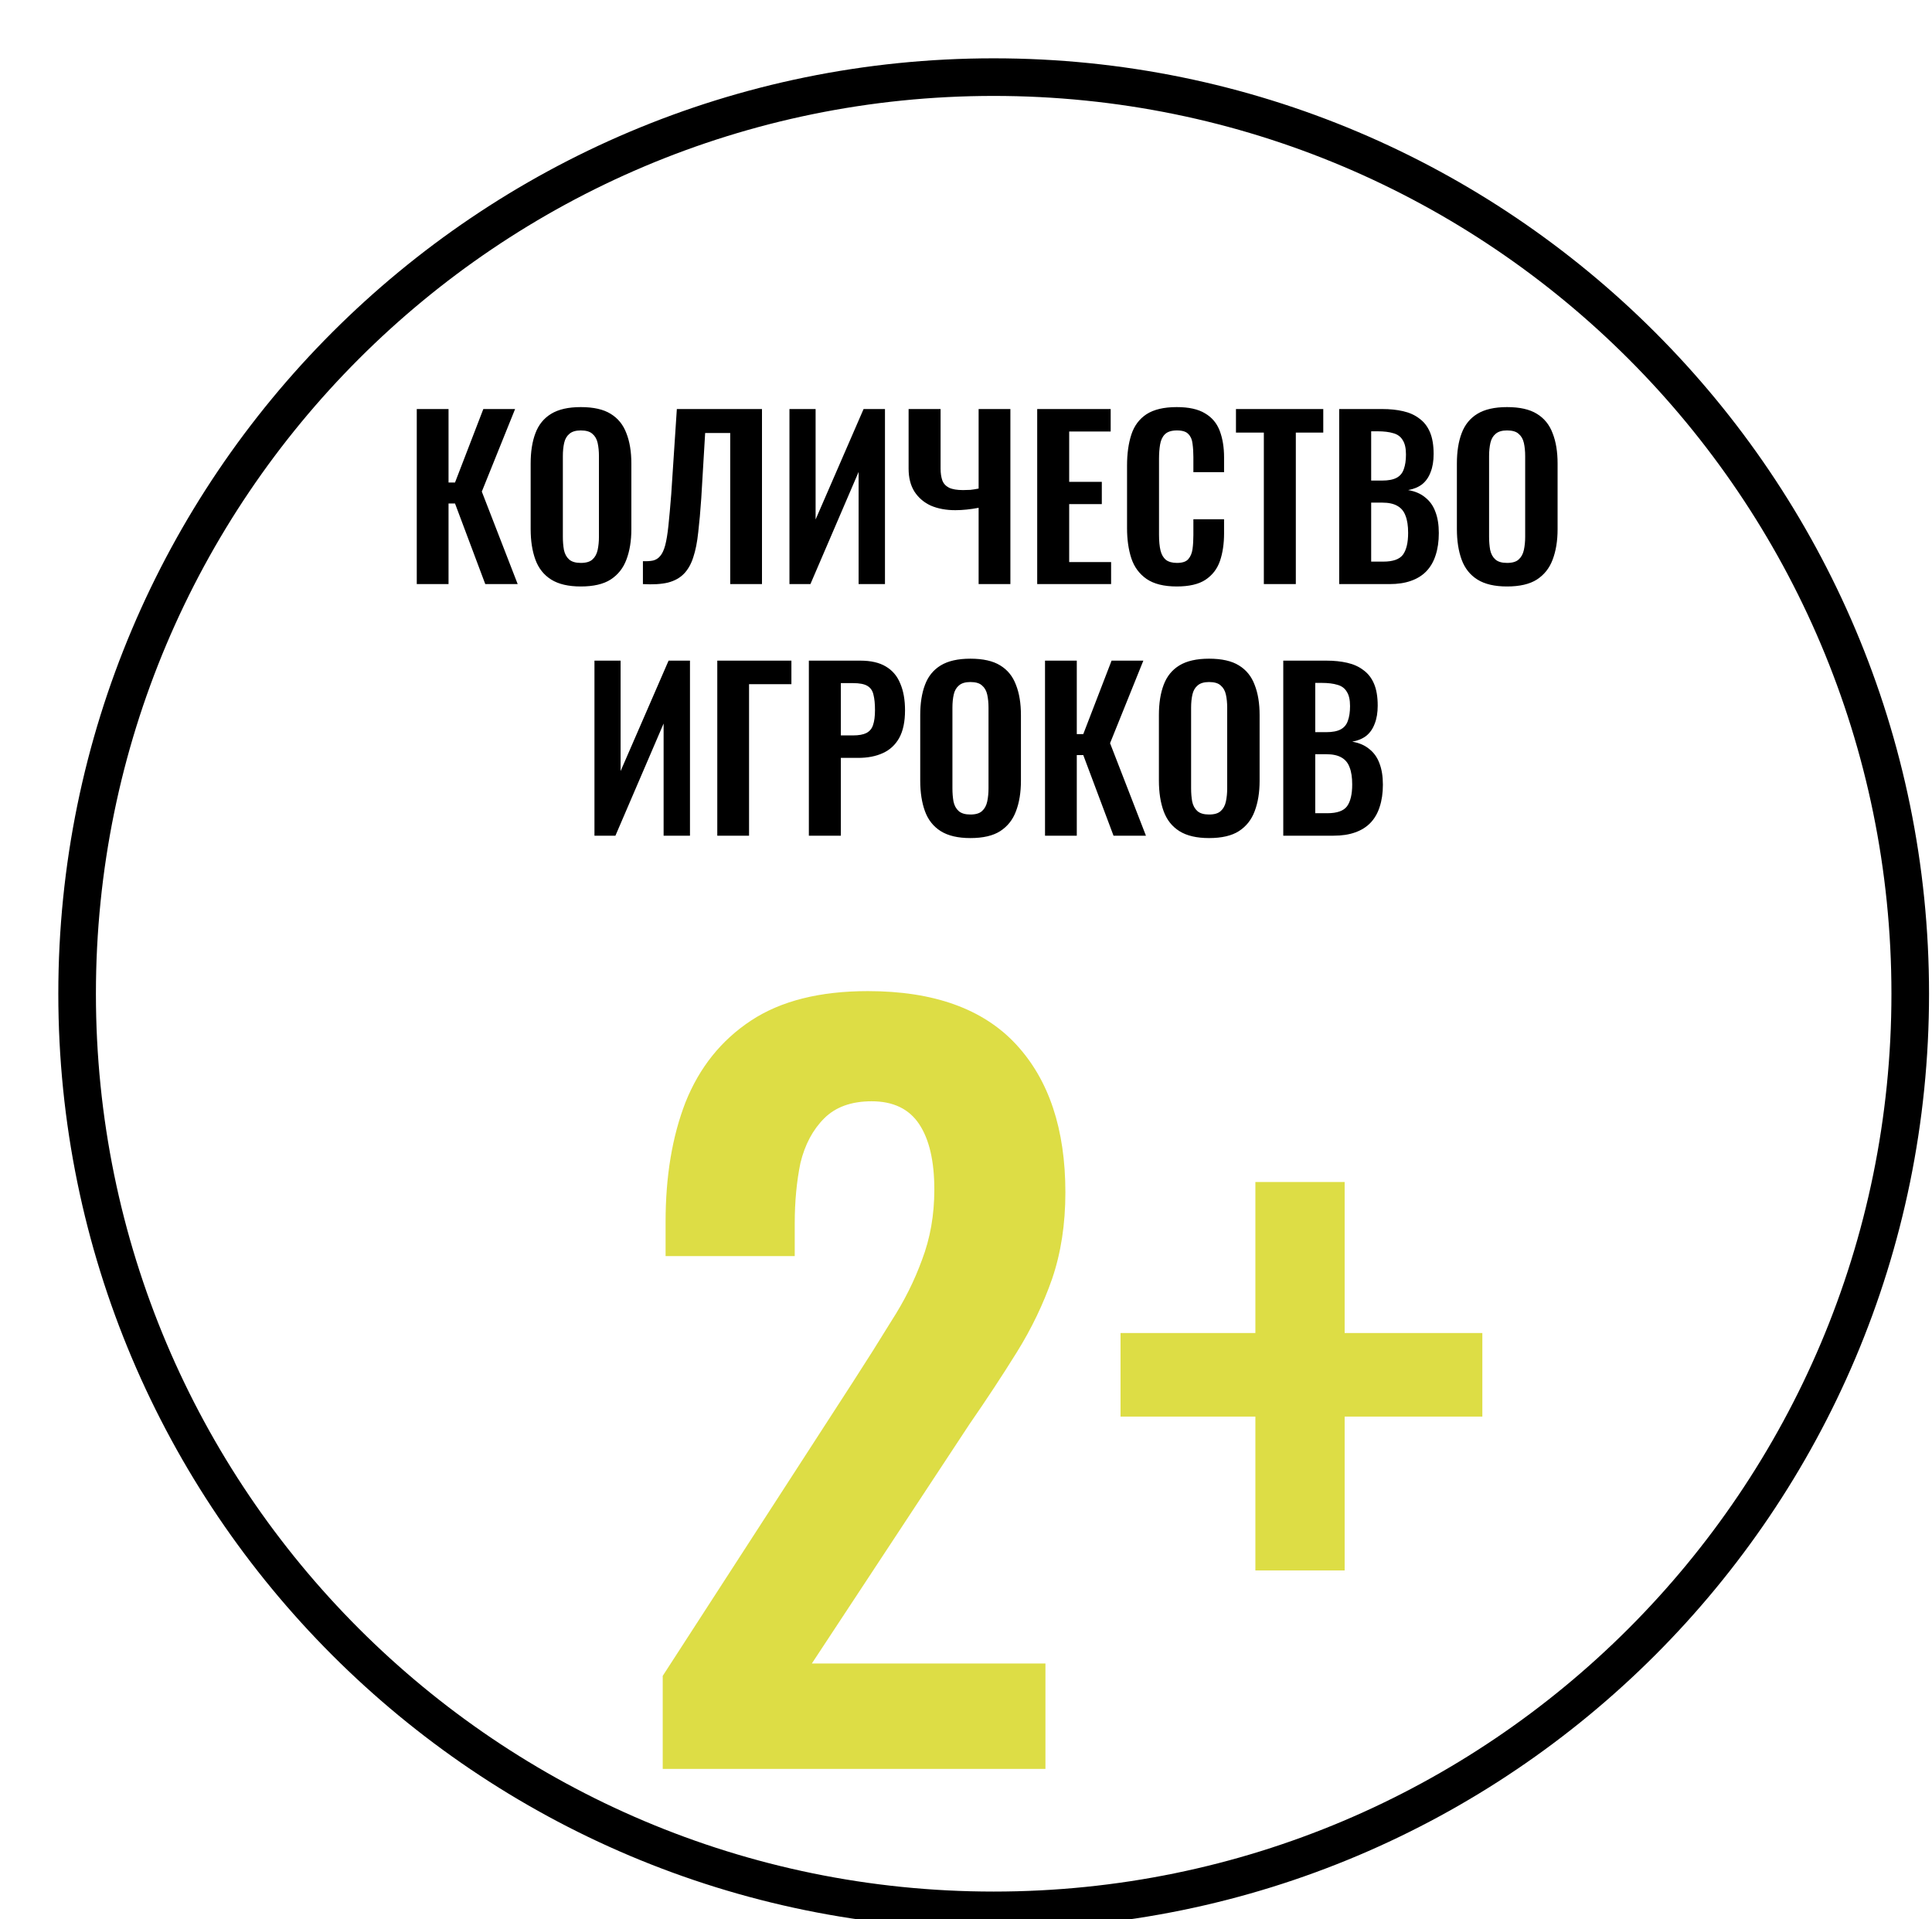
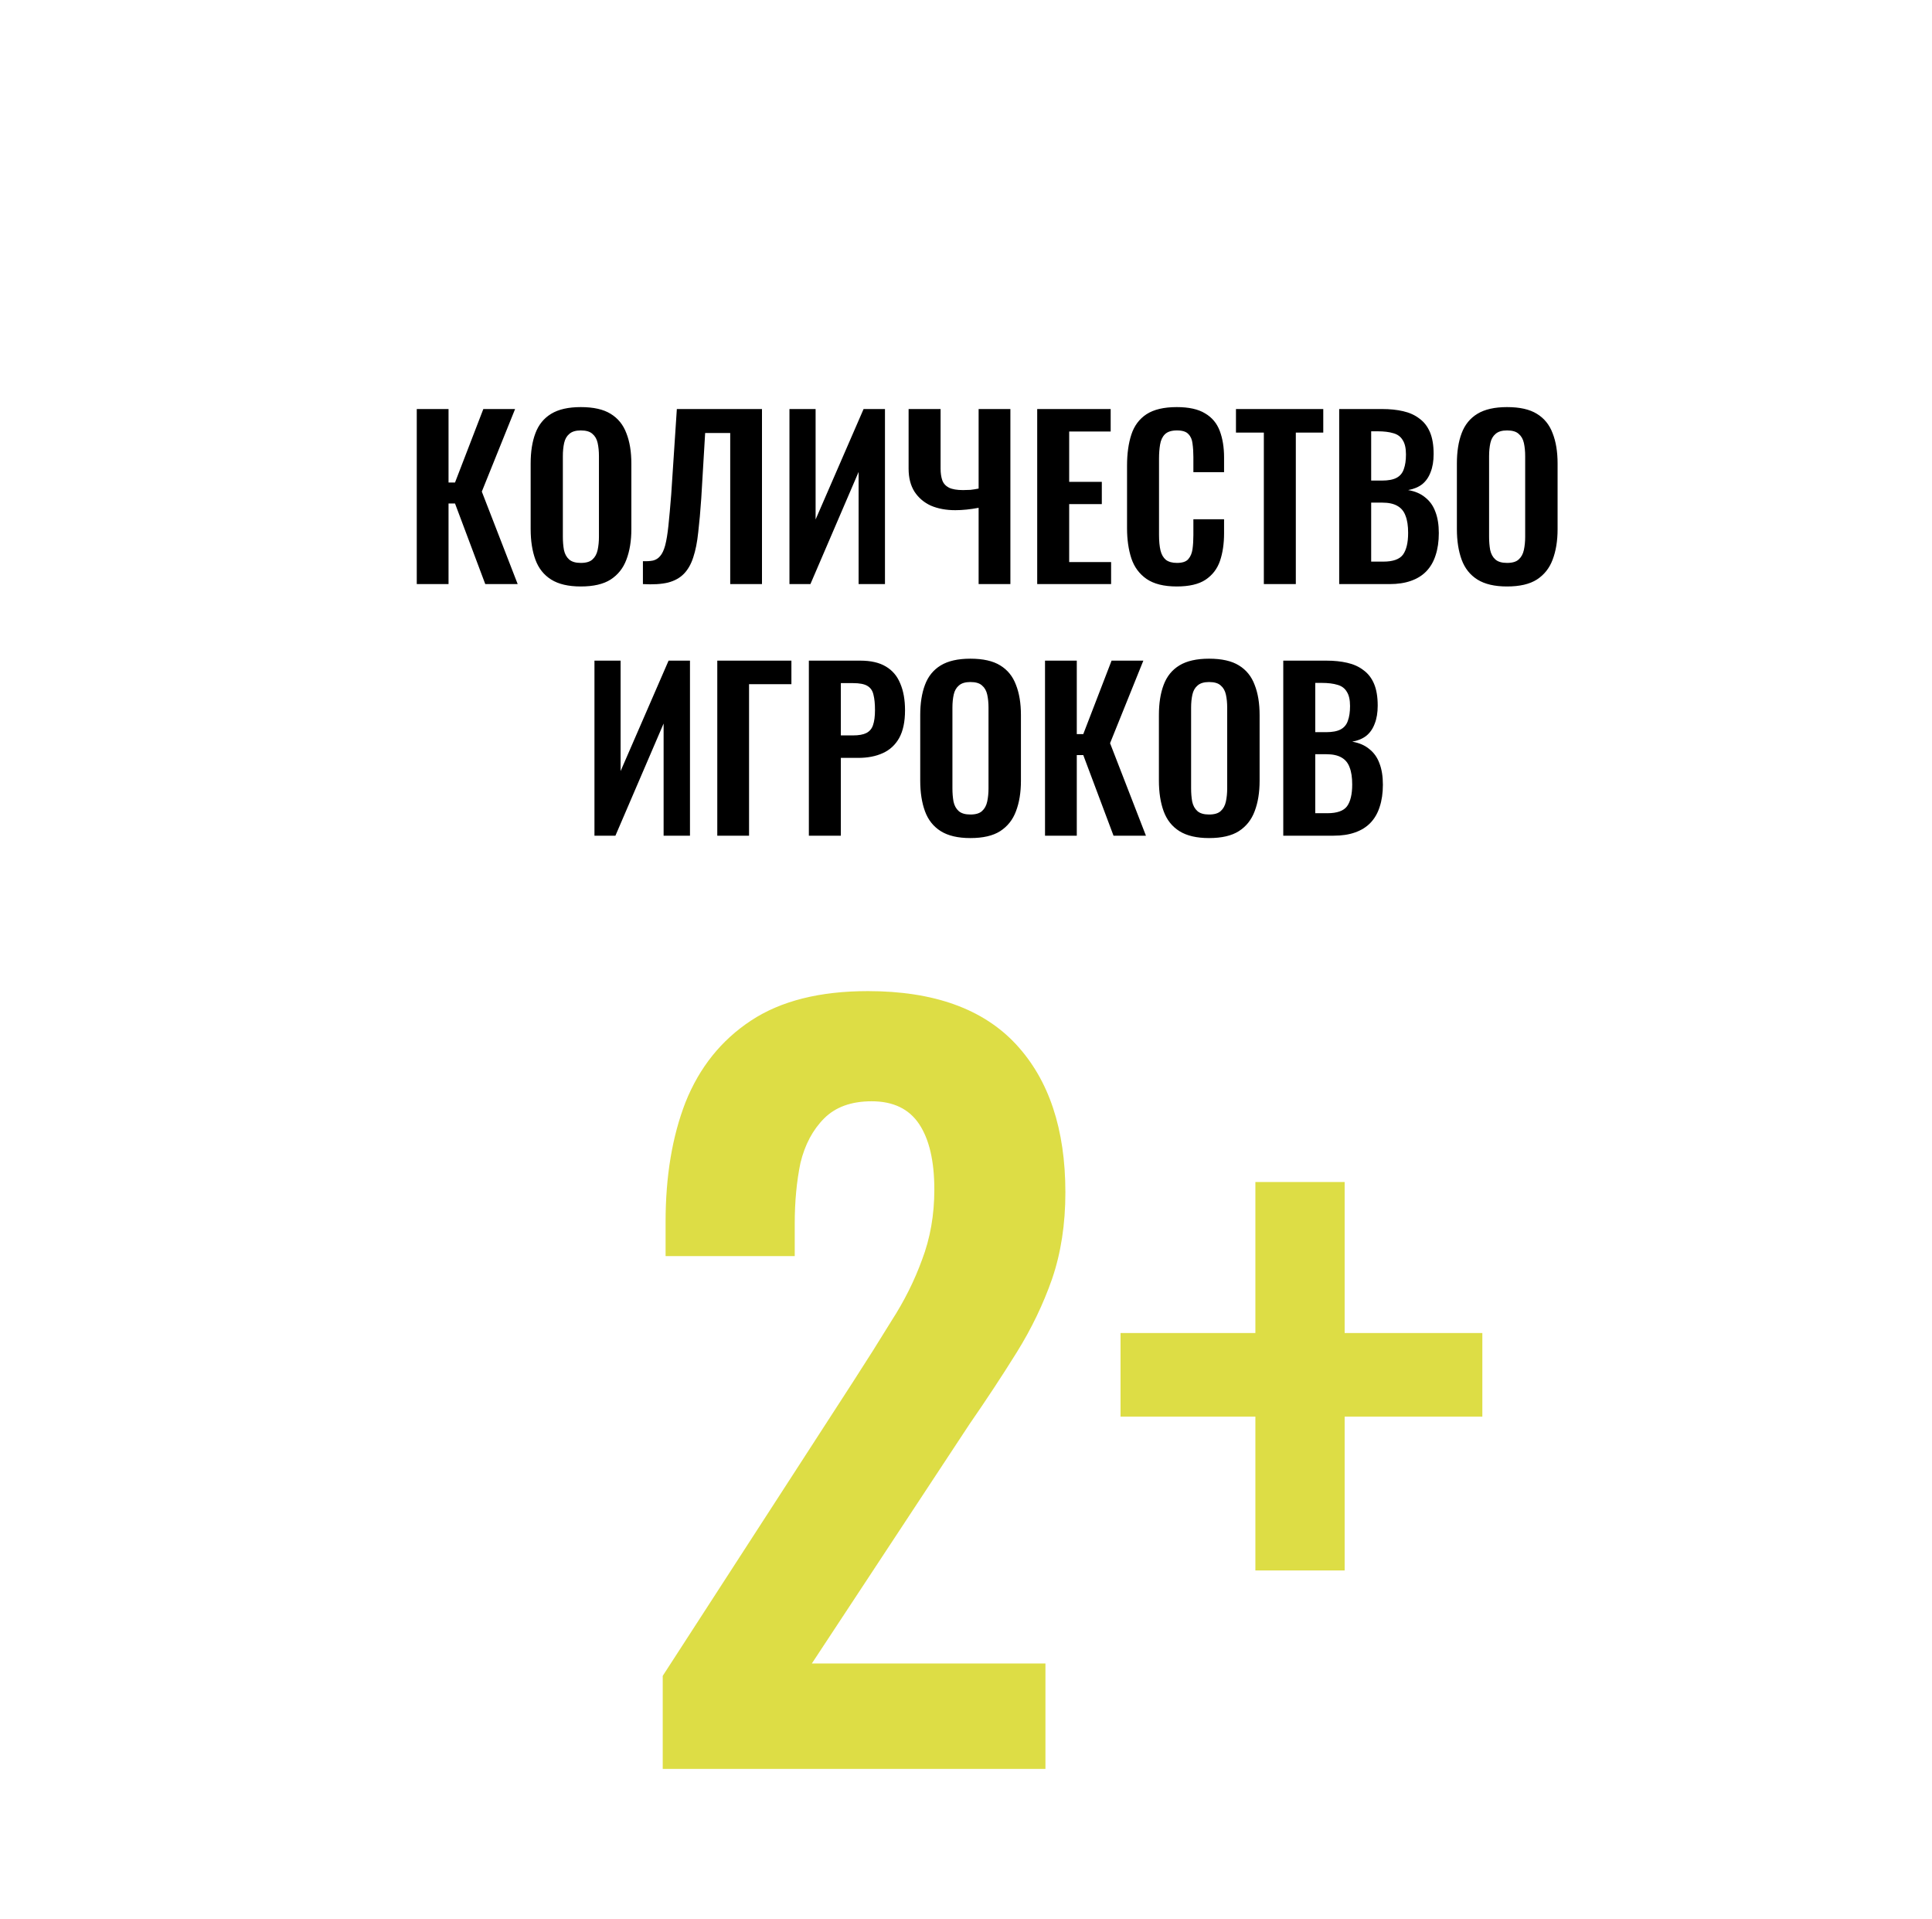
<svg xmlns="http://www.w3.org/2000/svg" width="599" height="595" viewBox="0 0 599 595" fill="none">
  <g filter="url(#filter0_dd_777_41292)">
    <path d="M584.002 290C584.002 450.163 454.164 580 294.001 580C133.838 580 4 450.163 4 290C4 129.838 133.838 0 294.001 0C454.164 0 584.002 129.838 584.002 290Z" fill="white" />
-     <path fill-rule="evenodd" clip-rule="evenodd" d="M294.001 568.342C447.726 568.342 572.344 443.724 572.344 290C572.344 136.276 447.726 11.658 294.001 11.658C140.277 11.658 15.658 136.276 15.658 290C15.658 443.724 140.277 568.342 294.001 568.342ZM294.001 580C454.164 580 584.002 450.163 584.002 290C584.002 129.838 454.164 0 294.001 0C133.838 0 4 129.838 4 290C4 450.163 133.838 580 294.001 580Z" fill="black" />
    <path d="M115.135 163V108.73H124.984V131.51H126.994L135.771 108.73H145.62L135.302 134.324L146.424 163H136.374L126.994 138.009H124.984V163H115.135ZM165.989 163.737C162.148 163.737 159.088 163.022 156.81 161.593C154.532 160.164 152.902 158.109 151.919 155.429C150.936 152.749 150.445 149.578 150.445 145.915V125.614C150.445 121.951 150.936 118.825 151.919 116.234C152.902 113.599 154.532 111.589 156.81 110.204C159.088 108.819 162.148 108.127 165.989 108.127C169.92 108.127 173.002 108.819 175.235 110.204C177.513 111.589 179.143 113.599 180.126 116.234C181.153 118.825 181.667 121.951 181.667 125.614V145.982C181.667 149.6 181.153 152.749 180.126 155.429C179.143 158.064 177.513 160.119 175.235 161.593C173.002 163.022 169.92 163.737 165.989 163.737ZM165.989 156.434C167.642 156.434 168.848 156.077 169.607 155.362C170.411 154.647 170.947 153.665 171.215 152.414C171.483 151.163 171.617 149.801 171.617 148.327V123.336C171.617 121.817 171.483 120.455 171.215 119.249C170.947 118.043 170.411 117.105 169.607 116.435C168.848 115.72 167.642 115.363 165.989 115.363C164.426 115.363 163.242 115.72 162.438 116.435C161.634 117.105 161.098 118.043 160.83 119.249C160.562 120.455 160.428 121.817 160.428 123.336V148.327C160.428 149.801 160.54 151.163 160.763 152.414C161.031 153.665 161.567 154.647 162.371 155.362C163.175 156.077 164.381 156.434 165.989 156.434ZM185.25 163V155.898C186.501 155.943 187.55 155.876 188.399 155.697C189.292 155.474 190.029 155.005 190.61 154.29C191.235 153.575 191.749 152.481 192.151 151.007C192.553 149.488 192.888 147.456 193.156 144.91C193.424 142.364 193.714 139.126 194.027 135.195L195.769 108.73H222.167V163H212.318V116.167H204.546L203.34 136.401C203.072 140.376 202.759 143.883 202.402 146.92C202.089 149.957 201.576 152.548 200.861 154.692C200.191 156.791 199.231 158.489 197.98 159.784C196.729 161.079 195.077 161.995 193.022 162.531C190.967 163.022 188.377 163.179 185.25 163ZM230.684 163V108.73H238.791V142.967L253.665 108.73H260.298V163H252.124V128.227L237.183 163H230.684ZM289.333 163V139.349C286.742 139.84 284.33 140.086 282.097 140.086C279.238 140.086 276.715 139.617 274.526 138.679C272.382 137.696 270.685 136.245 269.434 134.324C268.228 132.403 267.625 130.036 267.625 127.222V108.73H277.541V127.222C277.541 128.607 277.72 129.813 278.077 130.84C278.434 131.823 279.127 132.582 280.154 133.118C281.181 133.609 282.633 133.855 284.509 133.855C285.224 133.855 285.983 133.833 286.787 133.788C287.591 133.699 288.44 133.565 289.333 133.386V108.73H299.182V163H289.333ZM307.495 163V108.73H330.275V115.698H317.411V131.309H327.528V138.21H317.411V156.166H330.409V163H307.495ZM350.759 163.737C346.784 163.737 343.657 162.955 341.379 161.392C339.146 159.829 337.583 157.707 336.689 155.027C335.796 152.302 335.349 149.176 335.349 145.647V126.284C335.349 122.577 335.796 119.361 336.689 116.636C337.583 113.911 339.146 111.812 341.379 110.338C343.657 108.864 346.784 108.127 350.759 108.127C354.511 108.127 357.437 108.775 359.536 110.07C361.68 111.321 363.199 113.13 364.092 115.497C364.986 117.864 365.432 120.611 365.432 123.738V128.294H355.918V123.604C355.918 122.085 355.829 120.701 355.65 119.45C355.516 118.199 355.092 117.217 354.377 116.502C353.707 115.743 352.524 115.363 350.826 115.363C349.129 115.363 347.878 115.765 347.074 116.569C346.315 117.328 345.824 118.378 345.6 119.718C345.377 121.013 345.265 122.487 345.265 124.14V147.724C345.265 149.689 345.422 151.32 345.734 152.615C346.047 153.866 346.605 154.826 347.409 155.496C348.258 156.121 349.397 156.434 350.826 156.434C352.479 156.434 353.64 156.054 354.31 155.295C355.025 154.491 355.472 153.441 355.65 152.146C355.829 150.851 355.918 149.399 355.918 147.791V142.9H365.432V147.255C365.432 150.471 365.008 153.33 364.159 155.831C363.311 158.288 361.814 160.231 359.67 161.66C357.571 163.045 354.601 163.737 350.759 163.737ZM377.763 163V116.033H369.12V108.73H396.188V116.033H387.679V163H377.763ZM401.125 163V108.73H414.458C416.87 108.73 419.036 108.953 420.957 109.4C422.922 109.847 424.597 110.606 425.982 111.678C427.411 112.705 428.506 114.112 429.265 115.899C430.024 117.686 430.404 119.941 430.404 122.666C430.404 124.855 430.091 126.731 429.466 128.294C428.885 129.857 428.014 131.108 426.853 132.046C425.692 132.939 424.24 133.542 422.498 133.855C424.642 134.212 426.406 134.972 427.791 136.133C429.22 137.25 430.27 138.724 430.94 140.555C431.655 142.386 432.012 144.597 432.012 147.188C432.012 149.779 431.677 152.079 431.007 154.089C430.382 156.054 429.421 157.707 428.126 159.047C426.875 160.342 425.29 161.325 423.369 161.995C421.493 162.665 419.282 163 416.736 163H401.125ZM411.041 156.032H414.793C417.786 156.032 419.818 155.317 420.89 153.888C421.962 152.414 422.498 150.158 422.498 147.121C422.498 144.932 422.23 143.168 421.694 141.828C421.203 140.443 420.354 139.416 419.148 138.746C417.987 138.076 416.423 137.741 414.458 137.741H411.041V156.032ZM411.041 130.907H414.391C416.356 130.907 417.875 130.617 418.947 130.036C420.019 129.455 420.756 128.562 421.158 127.356C421.605 126.15 421.828 124.631 421.828 122.8C421.828 120.879 421.493 119.405 420.823 118.378C420.198 117.306 419.237 116.591 417.942 116.234C416.647 115.832 414.994 115.631 412.984 115.631H411.041V130.907ZM453.16 163.737C449.319 163.737 446.259 163.022 443.981 161.593C441.703 160.164 440.073 158.109 439.09 155.429C438.107 152.749 437.616 149.578 437.616 145.915V125.614C437.616 121.951 438.107 118.825 439.09 116.234C440.073 113.599 441.703 111.589 443.981 110.204C446.259 108.819 449.319 108.127 453.16 108.127C457.091 108.127 460.173 108.819 462.406 110.204C464.684 111.589 466.314 113.599 467.297 116.234C468.324 118.825 468.838 121.951 468.838 125.614V145.982C468.838 149.6 468.324 152.749 467.297 155.429C466.314 158.064 464.684 160.119 462.406 161.593C460.173 163.022 457.091 163.737 453.16 163.737ZM453.16 156.434C454.813 156.434 456.019 156.077 456.778 155.362C457.582 154.647 458.118 153.665 458.386 152.414C458.654 151.163 458.788 149.801 458.788 148.327V123.336C458.788 121.817 458.654 120.455 458.386 119.249C458.118 118.043 457.582 117.105 456.778 116.435C456.019 115.72 454.813 115.363 453.16 115.363C451.597 115.363 450.413 115.72 449.609 116.435C448.805 117.105 448.269 118.043 448.001 119.249C447.733 120.455 447.599 121.817 447.599 123.336V148.327C447.599 149.801 447.711 151.163 447.934 152.414C448.202 153.665 448.738 154.647 449.542 155.362C450.346 156.077 451.552 156.434 453.16 156.434ZM170.227 241V186.73H178.334V220.967L193.208 186.73H199.841V241H191.667V206.227L176.726 241H170.227ZM208.307 241V186.73H231.288V194.033H218.156V241H208.307ZM236.7 241V186.73H252.646C255.907 186.73 258.542 187.333 260.552 188.539C262.607 189.745 264.103 191.509 265.041 193.832C266.024 196.11 266.515 198.879 266.515 202.14C266.515 205.669 265.912 208.527 264.706 210.716C263.5 212.86 261.803 214.423 259.614 215.406C257.47 216.389 254.924 216.88 251.976 216.88H246.616V241H236.7ZM246.616 209.912H250.368C252.155 209.912 253.54 209.666 254.522 209.175C255.55 208.639 256.242 207.813 256.599 206.696C257.001 205.535 257.202 203.994 257.202 202.073C257.202 200.108 257.046 198.522 256.733 197.316C256.465 196.065 255.84 195.15 254.857 194.569C253.919 193.988 252.423 193.698 250.368 193.698H246.616V209.912ZM286.772 241.737C282.931 241.737 279.871 241.022 277.593 239.593C275.315 238.164 273.685 236.109 272.702 233.429C271.72 230.749 271.228 227.578 271.228 223.915V203.614C271.228 199.951 271.72 196.825 272.702 194.234C273.685 191.599 275.315 189.589 277.593 188.204C279.871 186.819 282.931 186.127 286.772 186.127C290.703 186.127 293.785 186.819 296.018 188.204C298.296 189.589 299.927 191.599 300.909 194.234C301.937 196.825 302.45 199.951 302.45 203.614V223.982C302.45 227.6 301.937 230.749 300.909 233.429C299.927 236.064 298.296 238.119 296.018 239.593C293.785 241.022 290.703 241.737 286.772 241.737ZM286.772 234.434C288.425 234.434 289.631 234.077 290.39 233.362C291.194 232.647 291.73 231.665 291.998 230.414C292.266 229.163 292.4 227.801 292.4 226.327V201.336C292.4 199.817 292.266 198.455 291.998 197.249C291.73 196.043 291.194 195.105 290.39 194.435C289.631 193.72 288.425 193.363 286.772 193.363C285.209 193.363 284.025 193.72 283.221 194.435C282.417 195.105 281.881 196.043 281.613 197.249C281.345 198.455 281.211 199.817 281.211 201.336V226.327C281.211 227.801 281.323 229.163 281.546 230.414C281.814 231.665 282.35 232.647 283.154 233.362C283.958 234.077 285.164 234.434 286.772 234.434ZM309.919 241V186.73H319.768V209.51H321.778L330.555 186.73H340.404L330.086 212.324L341.208 241H331.158L321.778 216.009H319.768V241H309.919ZM360.773 241.737C356.932 241.737 353.872 241.022 351.594 239.593C349.316 238.164 347.686 236.109 346.703 233.429C345.721 230.749 345.229 227.578 345.229 223.915V203.614C345.229 199.951 345.721 196.825 346.703 194.234C347.686 191.599 349.316 189.589 351.594 188.204C353.872 186.819 356.932 186.127 360.773 186.127C364.704 186.127 367.786 186.819 370.019 188.204C372.297 189.589 373.928 191.599 374.91 194.234C375.938 196.825 376.451 199.951 376.451 203.614V223.982C376.451 227.6 375.938 230.749 374.91 233.429C373.928 236.064 372.297 238.119 370.019 239.593C367.786 241.022 364.704 241.737 360.773 241.737ZM360.773 234.434C362.426 234.434 363.632 234.077 364.391 233.362C365.195 232.647 365.731 231.665 365.999 230.414C366.267 229.163 366.401 227.801 366.401 226.327V201.336C366.401 199.817 366.267 198.455 365.999 197.249C365.731 196.043 365.195 195.105 364.391 194.435C363.632 193.72 362.426 193.363 360.773 193.363C359.21 193.363 358.026 193.72 357.222 194.435C356.418 195.105 355.882 196.043 355.614 197.249C355.346 198.455 355.212 199.817 355.212 201.336V226.327C355.212 227.801 355.324 229.163 355.547 230.414C355.815 231.665 356.351 232.647 357.155 233.362C357.959 234.077 359.165 234.434 360.773 234.434ZM383.786 241V186.73H397.119C399.531 186.73 401.698 186.953 403.618 187.4C405.584 187.847 407.259 188.606 408.643 189.678C410.073 190.705 411.167 192.112 411.926 193.899C412.686 195.686 413.065 197.941 413.065 200.666C413.065 202.855 412.753 204.731 412.127 206.294C411.547 207.857 410.676 209.108 409.514 210.046C408.353 210.939 406.901 211.542 405.159 211.855C407.303 212.212 409.068 212.972 410.452 214.133C411.882 215.25 412.931 216.724 413.601 218.555C414.316 220.386 414.673 222.597 414.673 225.188C414.673 227.779 414.338 230.079 413.668 232.089C413.043 234.054 412.083 235.707 410.787 237.047C409.537 238.342 407.951 239.325 406.03 239.995C404.154 240.665 401.943 241 399.397 241H383.786ZM393.702 234.032H397.454C400.447 234.032 402.479 233.317 403.551 231.888C404.623 230.414 405.159 228.158 405.159 225.121C405.159 222.932 404.891 221.168 404.355 219.828C403.864 218.443 403.015 217.416 401.809 216.746C400.648 216.076 399.085 215.741 397.119 215.741H393.702V234.032ZM393.702 208.907H397.052C399.018 208.907 400.536 208.617 401.608 208.036C402.68 207.455 403.417 206.562 403.819 205.356C404.266 204.15 404.489 202.631 404.489 200.8C404.489 198.879 404.154 197.405 403.484 196.378C402.859 195.306 401.899 194.591 400.603 194.234C399.308 193.832 397.655 193.631 395.645 193.631H393.702V208.907Z" fill="black" />
    <g filter="url(#filter1_d_777_41292)">
      <path d="M176.072 515V486.146L234.958 395.167C239.276 388.493 243.3 382.114 247.029 376.029C250.955 369.944 254.096 363.663 256.451 357.185C259.003 350.512 260.279 343.249 260.279 335.398C260.279 326.565 258.708 319.793 255.568 315.082C252.427 310.371 247.52 308.015 240.846 308.015C234.565 308.015 229.658 309.782 226.125 313.315C222.592 316.848 220.138 321.461 218.764 327.153C217.586 332.846 216.997 339.127 216.997 345.997V356.008H176.955V345.408C176.955 331.275 179.016 318.909 183.138 308.31C187.456 297.514 194.228 289.074 203.454 282.989C212.679 276.904 224.751 273.862 239.669 273.862C260.082 273.862 275.393 279.358 285.6 290.35C295.807 301.342 300.91 316.652 300.91 336.281C300.91 346.095 299.536 355.026 296.788 363.074C294.04 370.925 290.409 378.482 285.894 385.745C281.38 393.008 276.472 400.467 271.173 408.122L222.297 482.318H294.727V515H176.072ZM359.817 453.464V405.766H318.008V379.856H359.817V333.042H387.493V379.856H430.186V405.766H387.493V453.464H359.817Z" fill="#DDDD45" />
    </g>
  </g>
  <defs>
    <filter id="filter0_dd_777_41292" x="0" y="0" width="598.082" height="594.081" filterUnits="userSpaceOnUse" color-interpolation-filters="sRGB">
      <feFlood flood-opacity="0" result="BackgroundImageFix" />
      <feColorMatrix in="SourceAlpha" type="matrix" values="0 0 0 0 0 0 0 0 0 0 0 0 0 0 0 0 0 0 127 0" result="hardAlpha" />
      <feOffset dx="14.08" dy="14.08" />
      <feComposite in2="hardAlpha" operator="out" />
      <feColorMatrix type="matrix" values="0 0 0 0 0 0 0 0 0 0 0 0 0 0 0 0 0 0 1 0" />
      <feBlend mode="normal" in2="BackgroundImageFix" result="effect1_dropShadow_777_41292" />
      <feColorMatrix in="SourceAlpha" type="matrix" values="0 0 0 0 0 0 0 0 0 0 0 0 0 0 0 0 0 0 127 0" result="hardAlpha" />
      <feOffset dy="4" />
      <feGaussianBlur stdDeviation="2" />
      <feComposite in2="hardAlpha" operator="out" />
      <feColorMatrix type="matrix" values="0 0 0 0 0 0 0 0 0 0 0 0 0 0 0 0 0 0 0.25 0" />
      <feBlend mode="normal" in2="effect1_dropShadow_777_41292" result="effect2_dropShadow_777_41292" />
      <feBlend mode="normal" in="SourceGraphic" in2="effect2_dropShadow_777_41292" result="shape" />
    </filter>
    <filter id="filter1_d_777_41292" x="176.071" y="273.861" width="269.438" height="256.462" filterUnits="userSpaceOnUse" color-interpolation-filters="sRGB">
      <feFlood flood-opacity="0" result="BackgroundImageFix" />
      <feColorMatrix in="SourceAlpha" type="matrix" values="0 0 0 0 0 0 0 0 0 0 0 0 0 0 0 0 0 0 127 0" result="hardAlpha" />
      <feOffset dx="15.323" dy="15.323" />
      <feComposite in2="hardAlpha" operator="out" />
      <feColorMatrix type="matrix" values="0 0 0 0 0 0 0 0 0 0 0 0 0 0 0 0 0 0 1 0" />
      <feBlend mode="normal" in2="BackgroundImageFix" result="effect1_dropShadow_777_41292" />
      <feBlend mode="normal" in="SourceGraphic" in2="effect1_dropShadow_777_41292" result="shape" />
    </filter>
  </defs>
</svg>